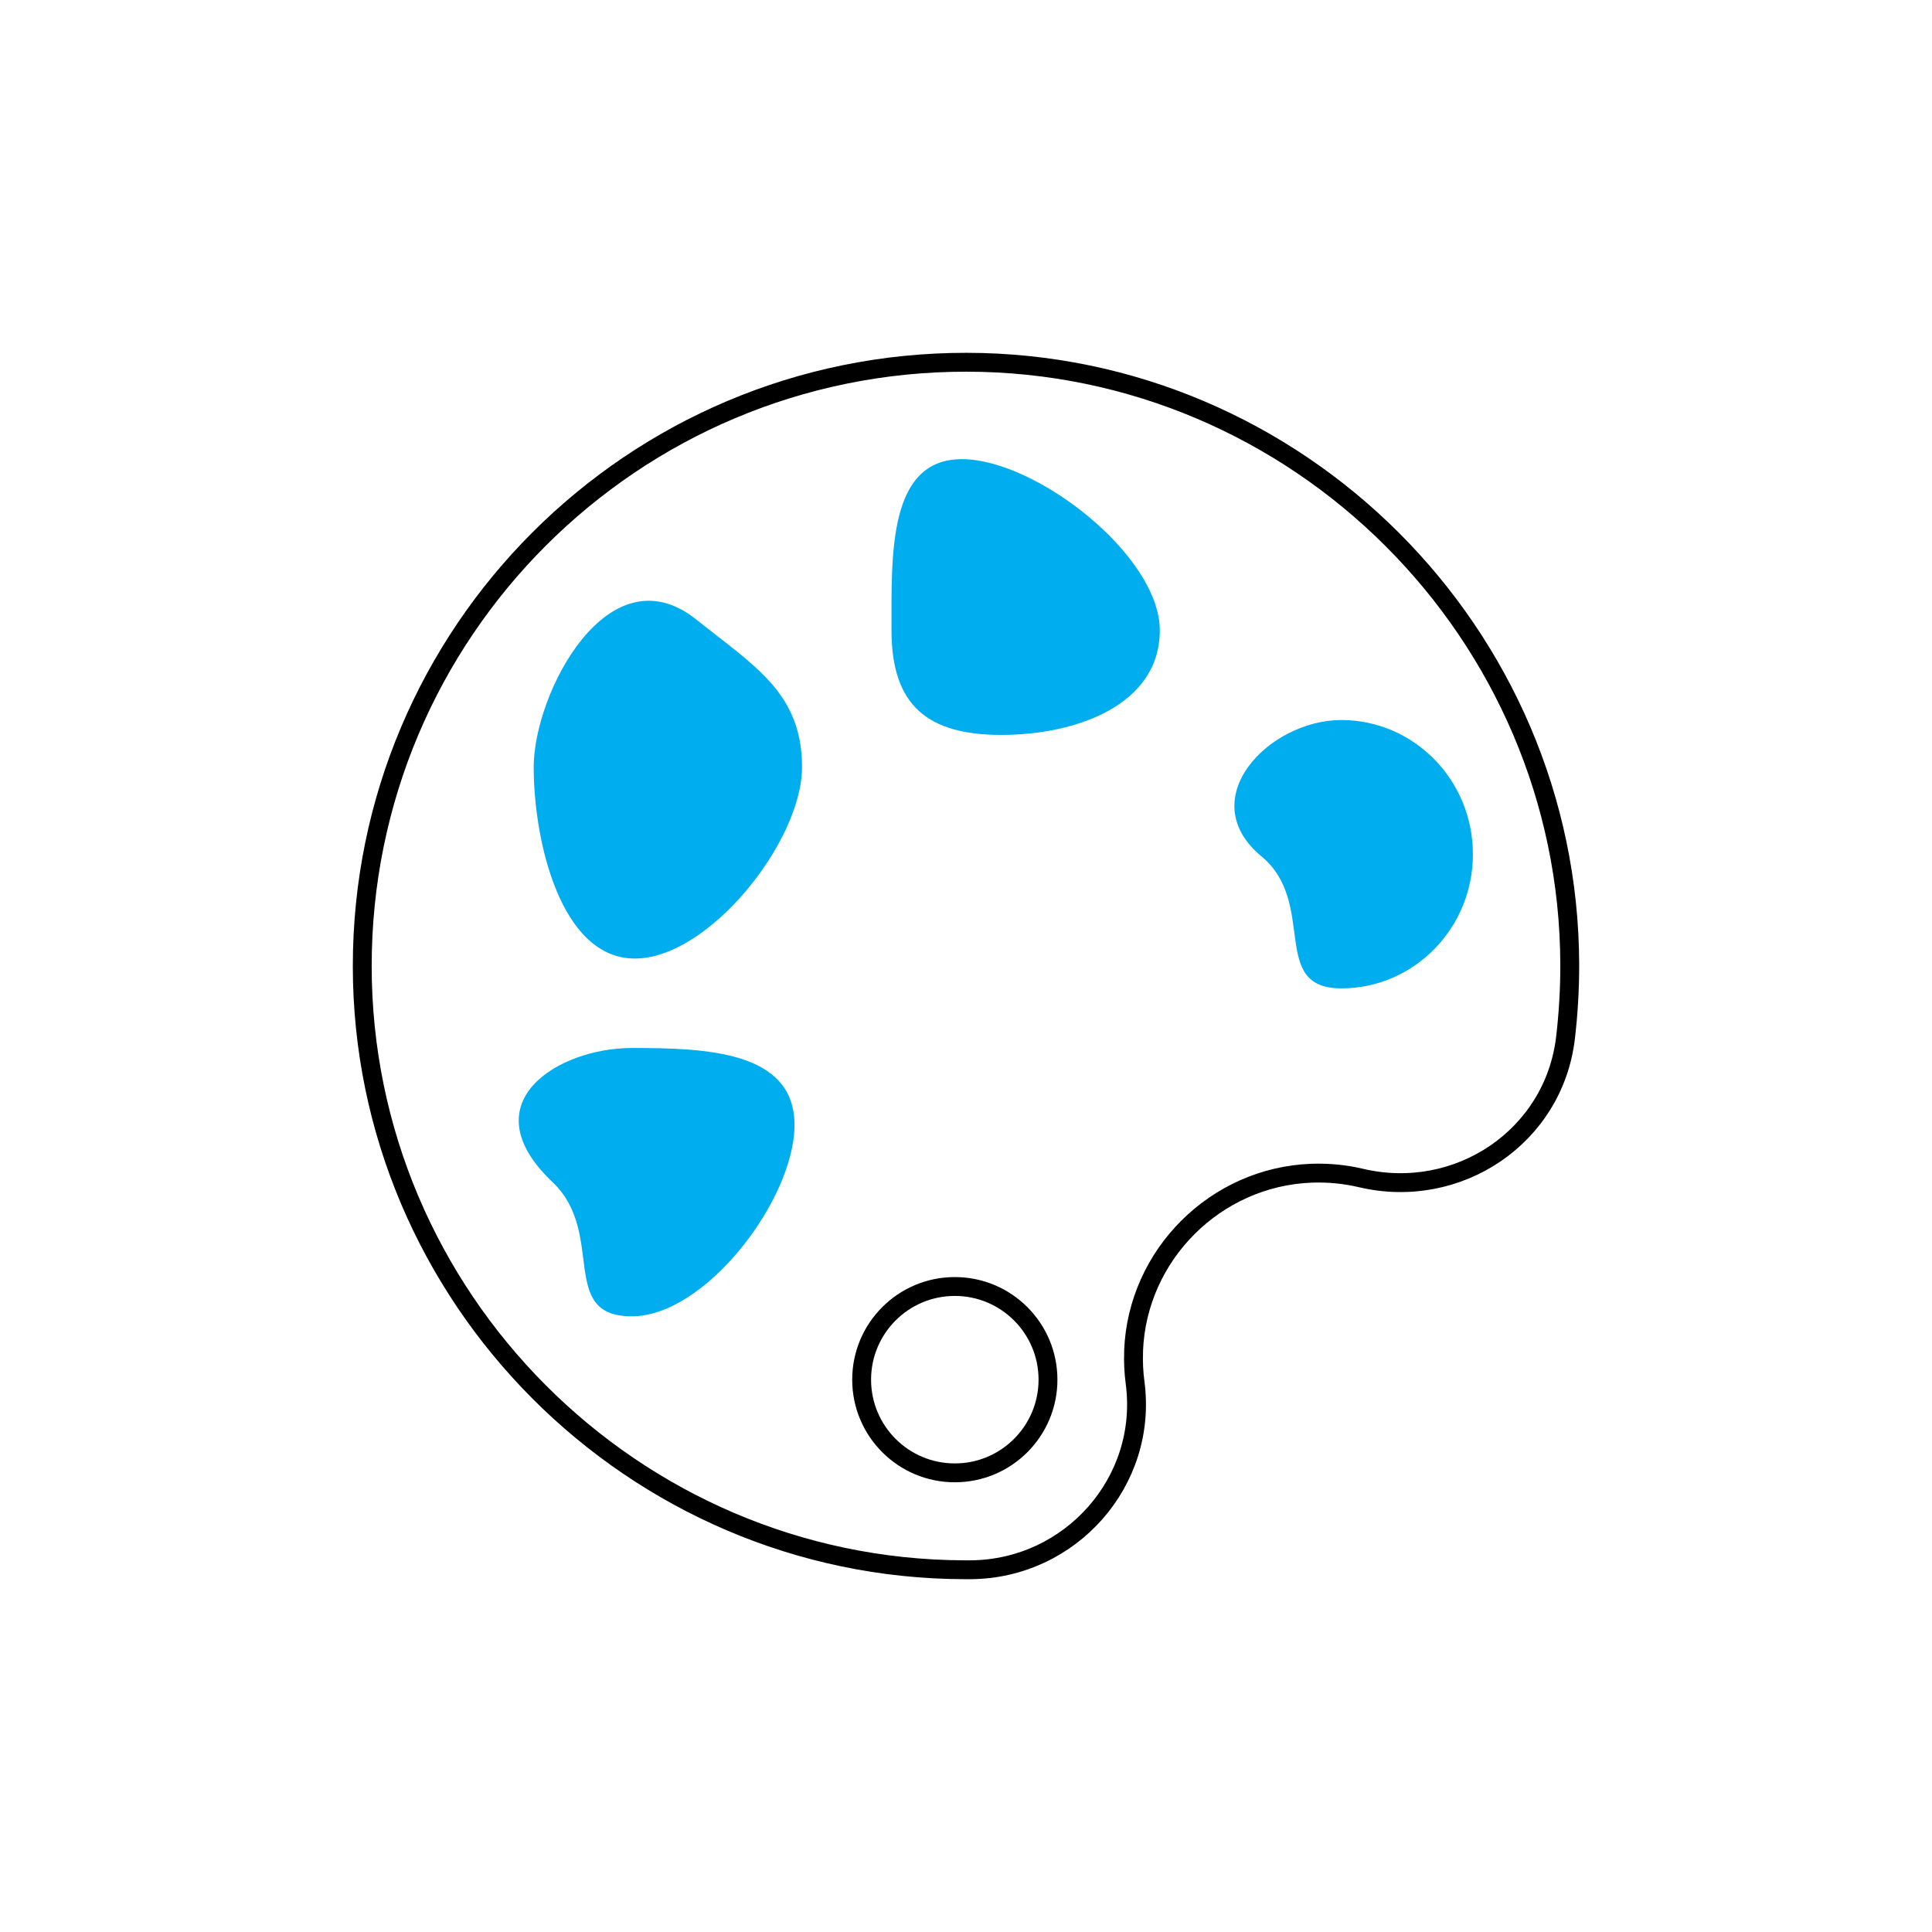
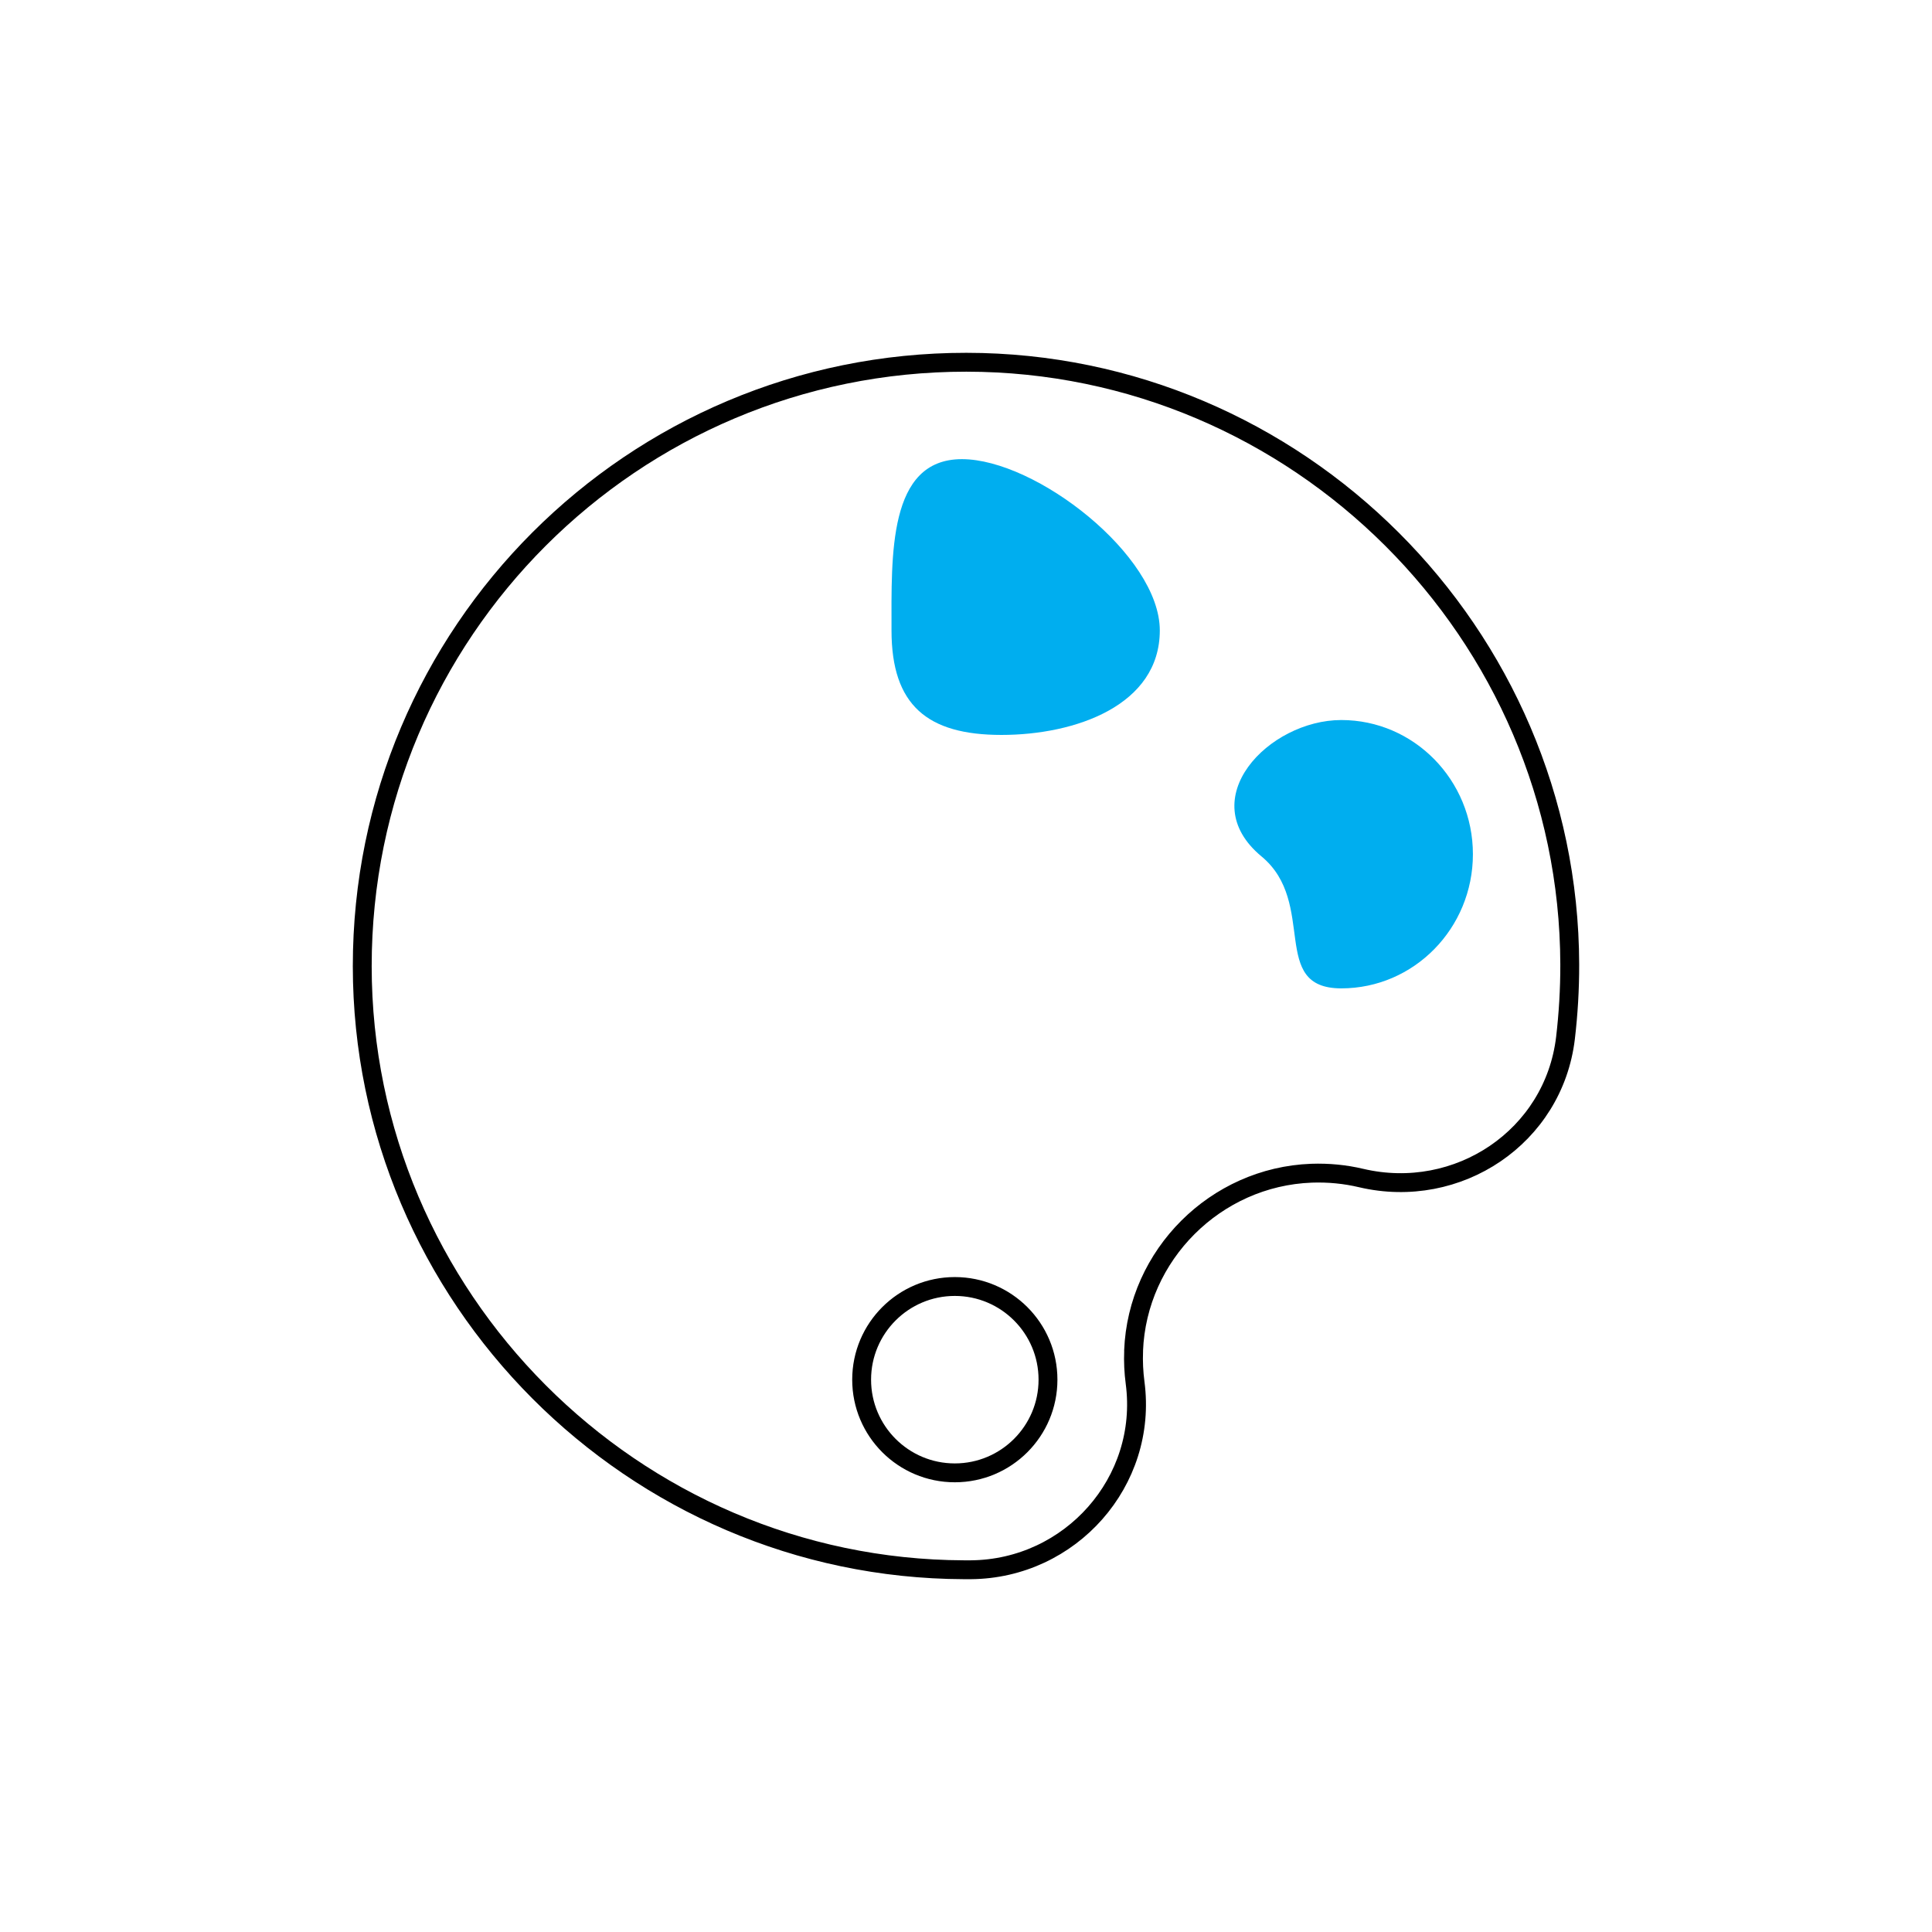
<svg xmlns="http://www.w3.org/2000/svg" width="128" height="128" viewBox="0 0 128 128" fill="none">
  <path d="M75.103 89.489C75.352 83.136 80.534 77.965 86.89 77.728C88.026 77.688 89.127 77.799 90.175 78.047C96.593 79.556 102.937 75.32 103.717 68.774C103.906 67.174 104.003 65.544 104 63.892C103.942 41.947 85.971 24.012 64.026 24C41.918 23.985 23.994 41.907 24 64.012C24.006 85.953 41.921 103.927 63.863 104C64.017 104 64.169 104 64.324 104C70.925 103.947 76.07 98.155 75.203 91.612C75.112 90.923 75.077 90.216 75.106 89.495L75.103 89.489Z" stroke="black" stroke-width="1.25" stroke-linecap="round" stroke-linejoin="round" />
  <path d="M63.259 97.58C66.668 97.58 69.432 94.816 69.432 91.407C69.432 87.998 66.668 85.234 63.259 85.234C59.85 85.234 57.086 87.998 57.086 91.407C57.086 94.816 59.85 97.58 63.259 97.58Z" stroke="black" stroke-width="1.25" stroke-linecap="round" stroke-linejoin="round" />
-   <path d="M52.639 74.532C52.639 79.44 46.763 87.209 41.854 87.209C36.946 87.209 40.172 81.695 36.608 78.32C31.07 73.075 36.946 69.432 41.854 69.432C46.763 69.432 52.639 69.624 52.639 74.532Z" fill="#00AEEF" />
-   <path d="M53.137 50.822C53.137 55.733 46.97 63.506 42.062 63.506C37.155 63.506 35.359 55.733 35.359 50.822C35.359 45.912 40.314 36.389 46.143 41.054C49.975 44.122 53.137 45.912 53.137 50.822Z" fill="#00AEEF" />
  <path d="M76.84 41.766C76.84 46.729 71.257 48.691 66.35 48.691C61.442 48.691 59.065 46.729 59.065 41.766C59.065 36.803 58.82 30.42 63.727 30.42C68.634 30.42 76.84 36.803 76.84 41.766Z" fill="#00AEEF" />
  <path d="M97.584 56.593C97.584 61.501 93.679 65.482 88.865 65.482C84.051 65.482 87.313 59.834 83.577 56.739C79.003 52.95 84.051 47.704 88.865 47.704C93.679 47.704 97.584 51.685 97.584 56.593Z" fill="#00AEEF" />
</svg>